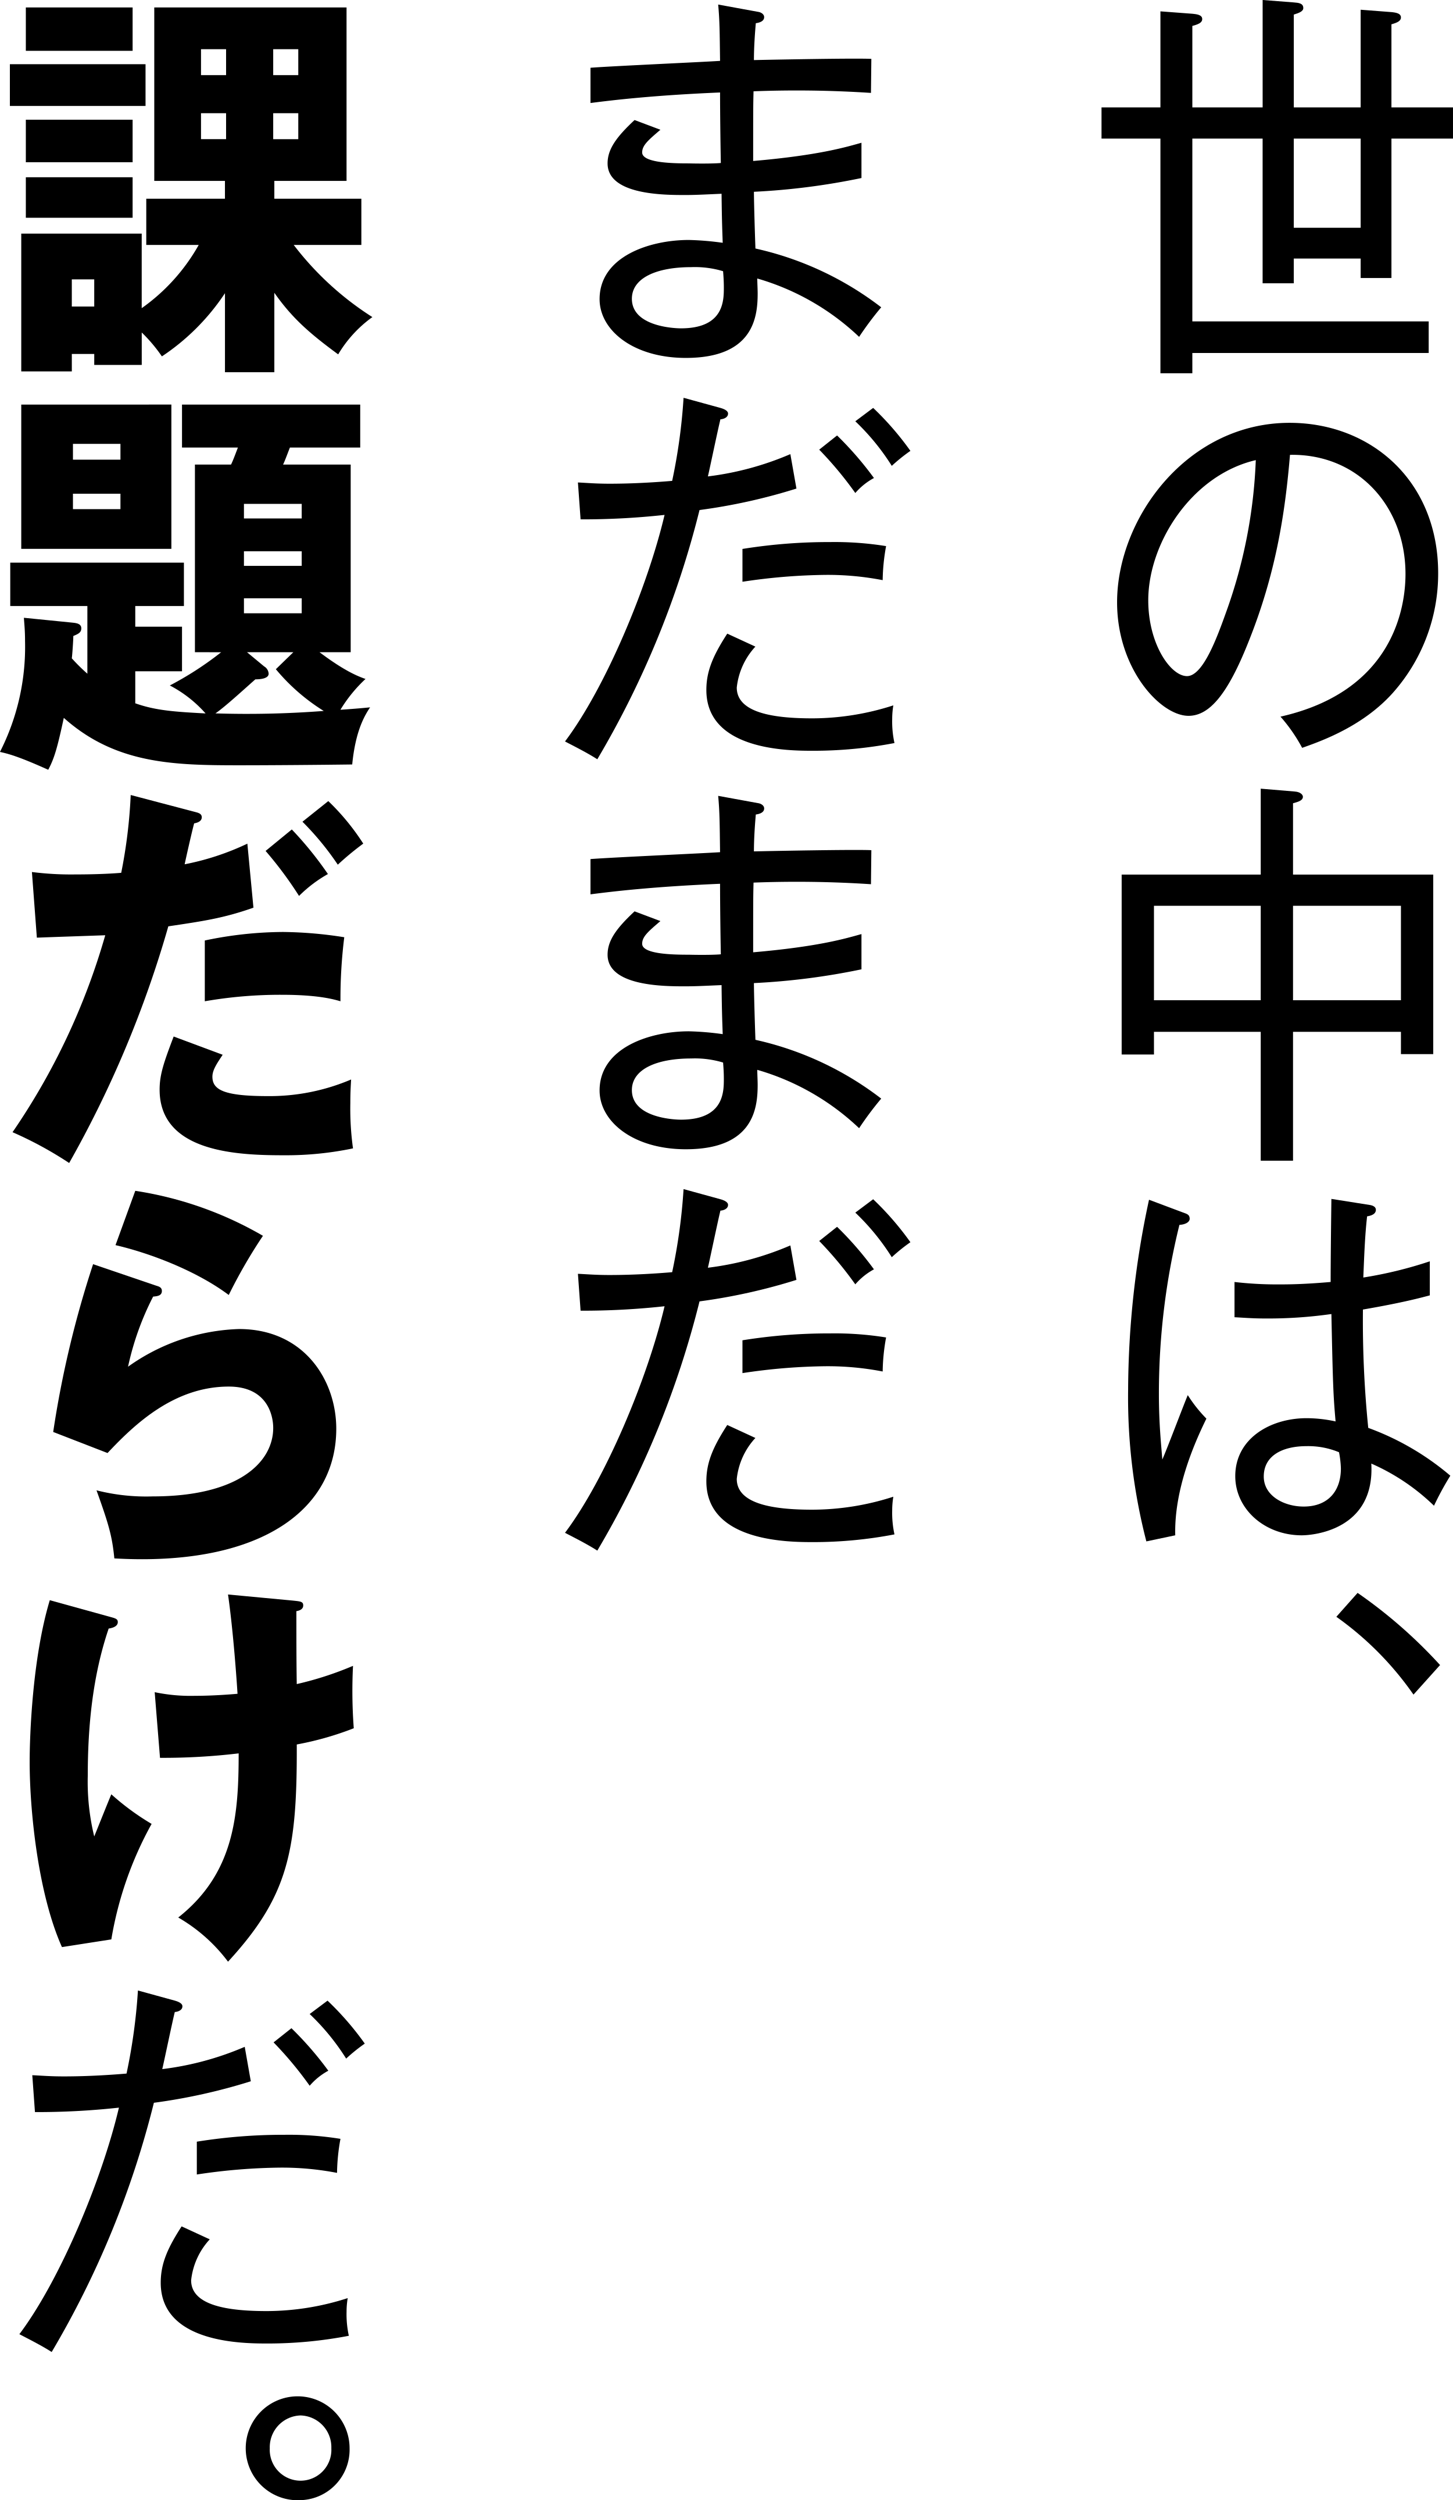
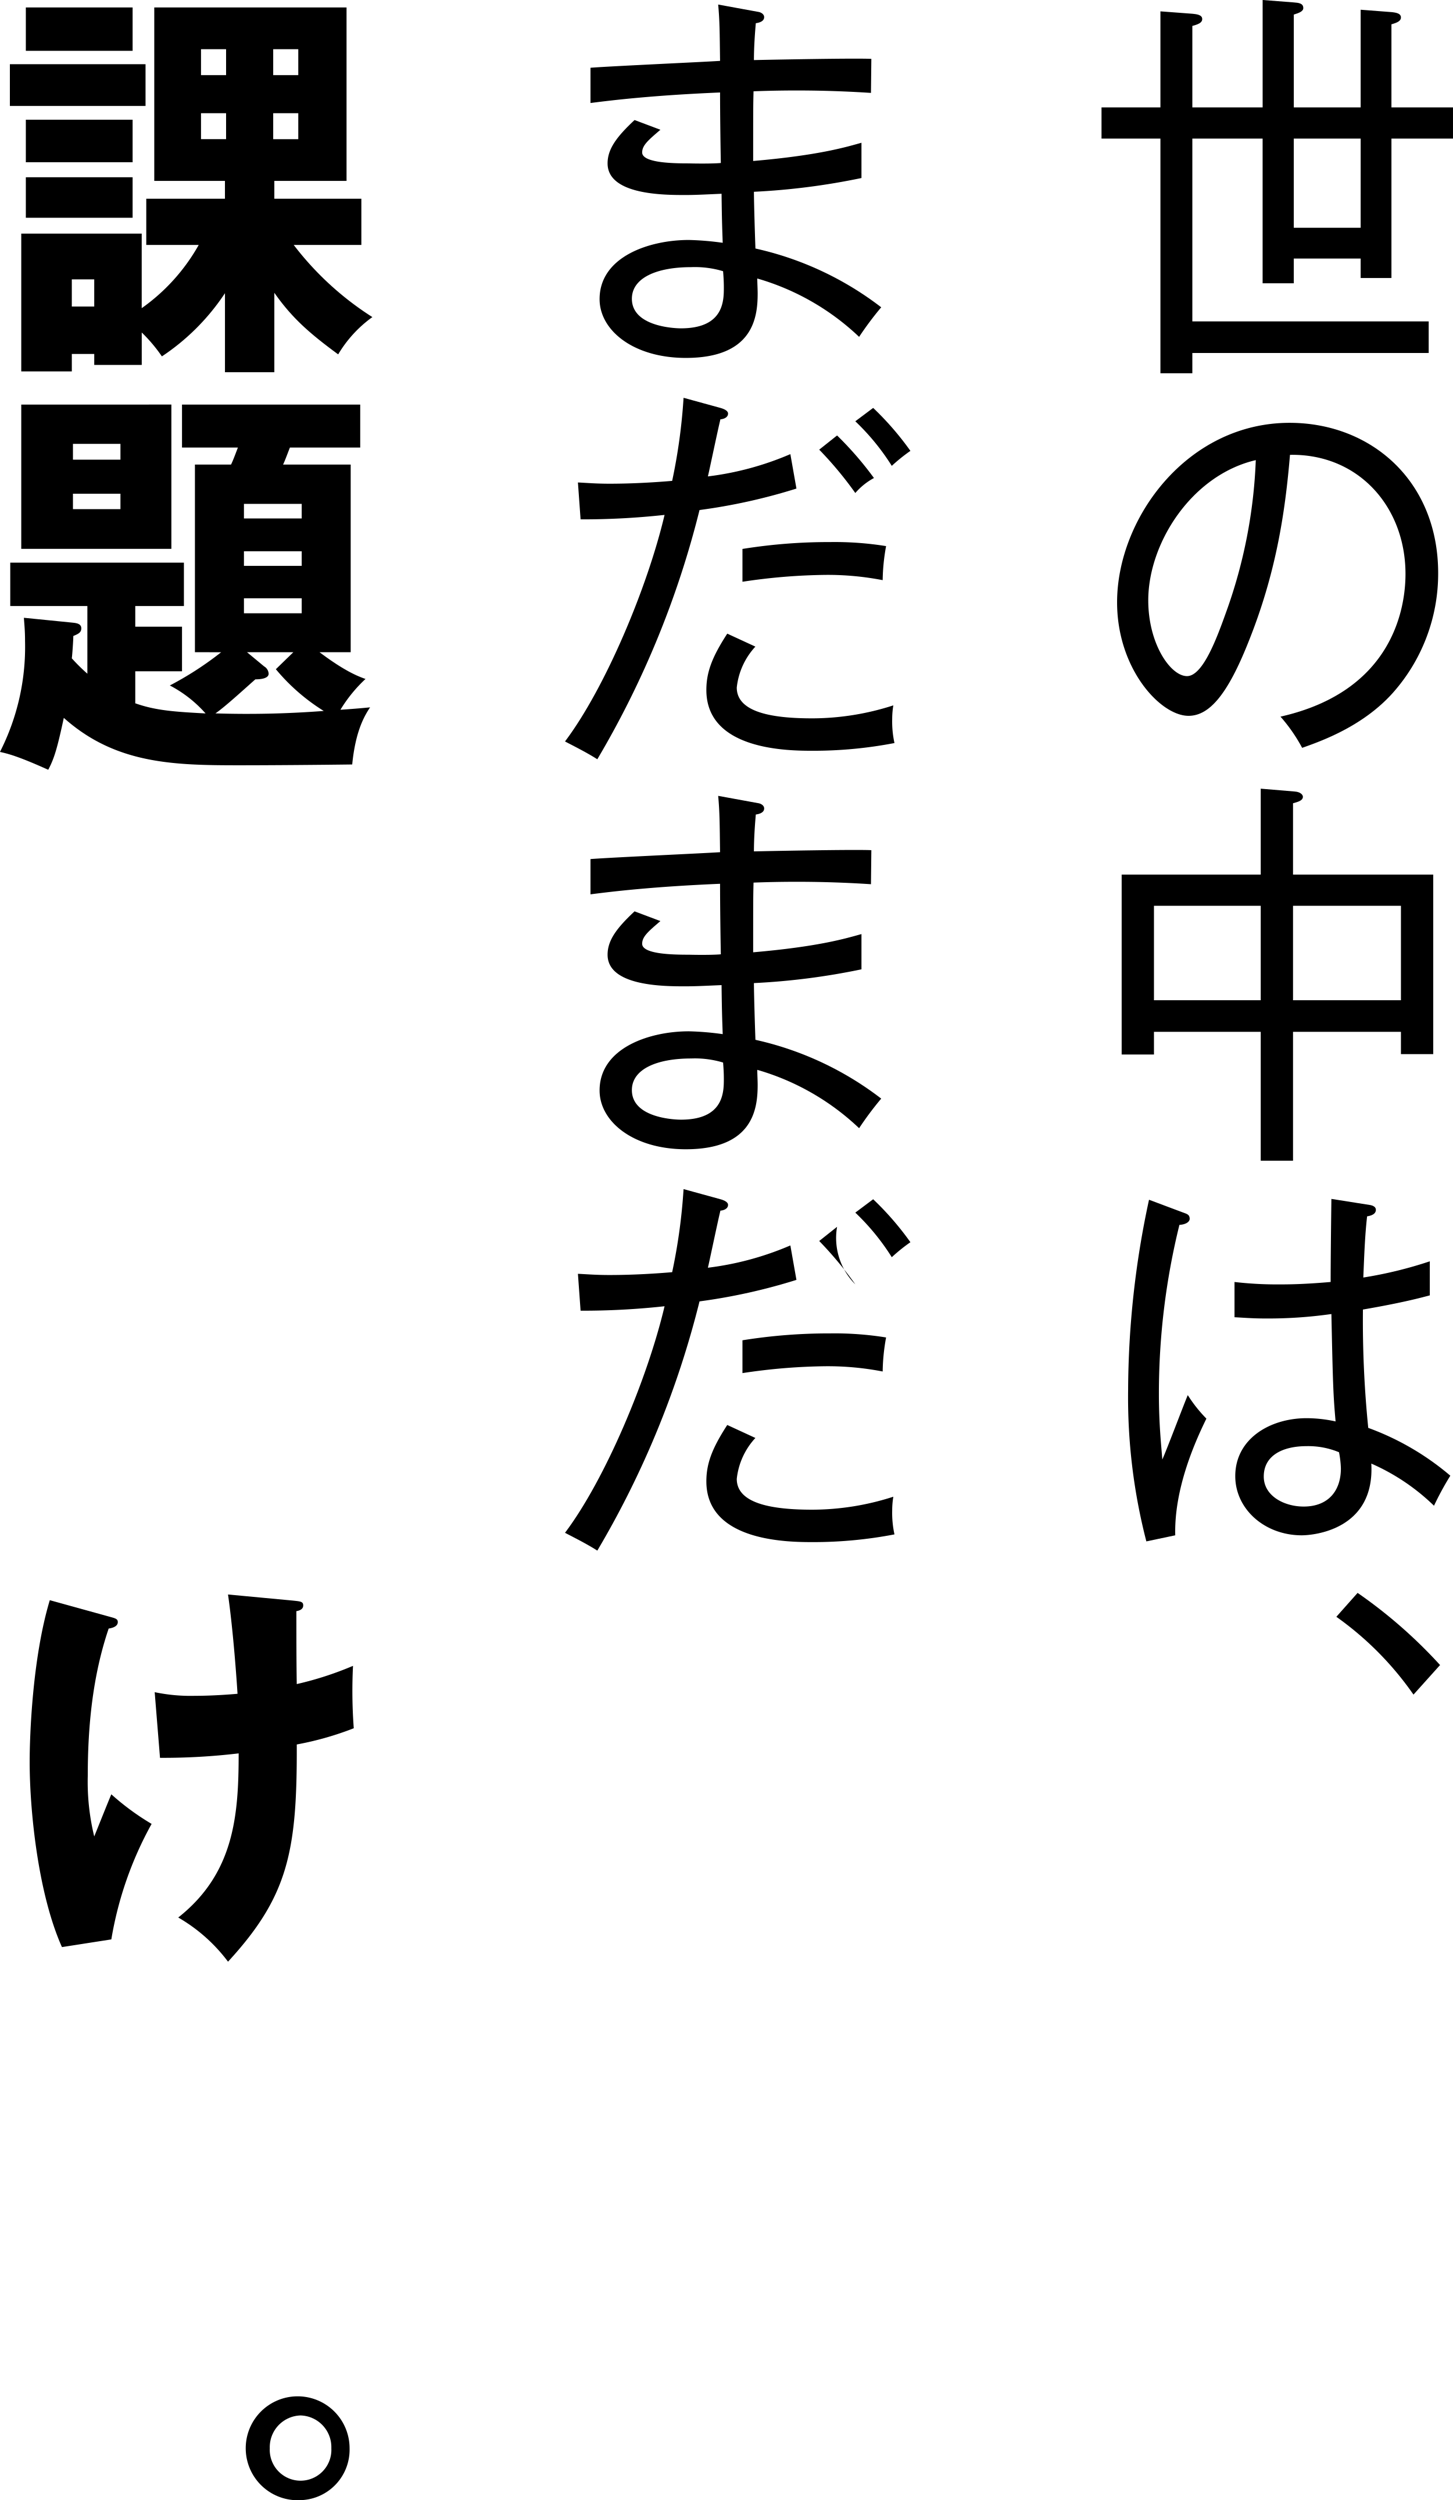
<svg xmlns="http://www.w3.org/2000/svg" width="232.477" height="399.791" viewBox="0 0 232.477 399.791">
  <g id="h3_first_check" transform="translate(-89.299 -1727.064)">
    <path id="パス_36" data-name="パス 36" d="M311.927,1749.227v22.294H307v-3.111H296.3v3.954h-4.985v-23.137H280.071v29.229h37.814v5.054H280.071v3.241h-5.107v-37.524H265.54v-4.989h9.424v-15.359l5.167.389c.547.065,1.52.13,1.52.842,0,.583-.608.842-1.58,1.1v13.026h11.247v-17.174l4.985.389c.79.065,1.52.13,1.52.907,0,.519-.669.778-1.52,1.038v14.84H307V1728.62l5.046.388c.426.065,1.4.13,1.4.843,0,.583-.608.842-1.52,1.1v13.286h9.849v4.989Zm-4.924,0H296.3v14.258H307Z" />
    <path id="パス_37" data-name="パス 37" d="M312.17,1837.837c-4.863,5.443-11.612,7.777-14.53,8.813a26.31,26.31,0,0,0-3.465-4.99c18.117-4.082,20-17.562,20-22.812,0-10.757-7.539-19.247-18.482-19.052-.791,9.527-2.31,19.117-6.627,29.875-3.344,8.425-6.262,11.859-9.606,11.859-4.5,0-11.429-7.517-11.429-18.145,0-13.48,11.247-28.708,27.6-28.708,13.01,0,23.771,9.267,23.771,24.042A28.678,28.678,0,0,1,312.17,1837.837Zm-39.152-14.776c0,7,3.587,12.119,6.2,12.119,2.554,0,4.8-6.157,6.262-10.24a80.314,80.314,0,0,0,4.742-24.3C279.949,1803.036,273.018,1813.924,273.018,1823.061Z" />
    <path id="パス_38" data-name="パス 38" d="M296.181,1912.67h-5.168v-20.609H273.93v3.629h-5.167v-28.773h22.25v-13.739l5.411.454c1.034.065,1.338.583,1.338.842,0,.649-.912.843-1.581,1.037v11.406h22.434v28.709h-5.168v-3.565H296.181Zm-5.168-40.763H273.93v15.1h17.083Zm5.168,15.1h17.266v-15.1H296.181Z" />
    <path id="パス_39" data-name="パス 39" d="M277.335,1972.571l-4.621.972a91.859,91.859,0,0,1-2.918-24.238,145.6,145.6,0,0,1,3.344-30.393l5.532,2.073c.547.194.973.324.973.972,0,.454-.547.907-1.642.972a112.482,112.482,0,0,0-3.283,27.024c0,4.8.365,8.1.547,10.5.73-1.62,3.466-8.878,4.074-10.3a22.318,22.318,0,0,0,2.979,3.758C280.253,1958.119,277.152,1965.377,277.335,1972.571Zm41.4-4.731a33.922,33.922,0,0,0-10.031-6.74c.608,10.628-9.3,11.471-11.125,11.471-5.958,0-10.64-4.213-10.64-9.463,0-5.961,5.533-9.267,11.43-9.267a22.011,22.011,0,0,1,4.62.519c-.364-4.212-.425-5.508-.669-17.173a72.267,72.267,0,0,1-10.517.713c-2.128,0-3.526-.13-4.985-.2v-5.638a58.615,58.615,0,0,0,6.93.389c1.52,0,3.952,0,8.451-.389,0-3.305.061-8.684.121-13.285l6.141.972c.425.065.973.259.973.778,0,.777-.973.972-1.4,1.037-.364,3.11-.486,6.869-.608,9.785a66.4,66.4,0,0,0,10.639-2.592v5.444c-1.459.388-4.316,1.166-10.7,2.268a171.375,171.375,0,0,0,.851,18.923,42.907,42.907,0,0,1,13.132,7.647A47.854,47.854,0,0,0,318.736,1967.84Zm-15.2-8.555a12.861,12.861,0,0,0-5.167-.972c-3.952,0-6.87,1.556-6.87,4.86,0,3.111,3.283,4.8,6.383,4.8,3.952,0,5.958-2.527,5.958-6.092A15.649,15.649,0,0,0,303.537,1959.285Z" />
    <path id="パス_40" data-name="パス 40" d="M315.454,1998.045a50.817,50.817,0,0,0-12.342-12.443l3.4-3.823a77.605,77.605,0,0,1,13.193,11.536Z" />
    <path id="パス_41" data-name="パス 41" d="M226.755,1780.931a39.563,39.563,0,0,0-16.293-9.333c0,.713.061,1.685.061,2.4,0,3.759-.669,10.3-11.491,10.3-8.39,0-13.8-4.407-13.8-9.4,0-6.8,7.964-9.461,14.287-9.461a46,46,0,0,1,5.41.453c-.06-2.073-.121-2.722-.182-7.842-2.979.131-4.195.2-5.836.2-3.344,0-12.4,0-12.4-5.056,0-2.267,1.4-4.212,4.317-6.934l4.134,1.555c-1.885,1.621-2.918,2.463-2.918,3.63,0,1.685,4.985,1.749,7.478,1.749,2.614.065,4.5,0,5.107-.064-.061-3.241-.122-8.036-.122-11.276-10.761.453-17.205,1.231-20.731,1.684V1737.9c3.282-.259,17.752-.907,20.731-1.1-.061-4.731-.061-6.351-.3-9.009l6.383,1.167c.487.065.973.389.973.842,0,.713-.851.908-1.337.972-.122,1.426-.3,3.695-.3,5.9,2.979-.065,16.111-.324,18.786-.194l-.061,5.444a181.648,181.648,0,0,0-18.786-.26c-.061,2.2-.061,3.111-.061,11.147,10.457-.907,14.773-2.2,17.327-2.917v5.639a109.761,109.761,0,0,1-17.205,2.2c0,1.75.182,7.582.243,9.073a51.178,51.178,0,0,1,20.123,9.4A52,52,0,0,0,226.755,1780.931Zm-21.765-10.5a15.638,15.638,0,0,0-5.106-.649c-5.594,0-9.485,1.75-9.485,5.056,0,4.471,6.87,4.73,7.843,4.73,6.87,0,6.87-4.407,6.87-6.545C205.112,1771.987,205.051,1771.21,204.99,1770.432Z" />
    <path id="パス_42" data-name="パス 42" d="M201.221,1808.622a148.4,148.4,0,0,1-16.354,39.856c-1.7-1.1-4.073-2.268-5.168-2.851,6.445-8.555,13.193-24.627,15.929-36.227a120.131,120.131,0,0,1-13.436.713l-.426-5.9c1.4.065,2.858.2,5.046.2,4.013,0,7.721-.259,10.032-.454a90.849,90.849,0,0,0,1.824-13.285l5.9,1.62c.911.26,1.216.584,1.216.907,0,.714-.912.908-1.216.908-.365,1.426-1.7,7.842-2.006,9.137a48.073,48.073,0,0,0,13.192-3.564l.973,5.508A92.144,92.144,0,0,1,201.221,1808.622Zm18.178,38.495c-3.83,0-17.084,0-17.084-9.721,0-2.981,1.034-5.443,3.344-9.008l4.5,2.074a11.409,11.409,0,0,0-2.979,6.545c0,4.148,6.2,4.926,12.1,4.926a42.376,42.376,0,0,0,12.95-2.074,13.418,13.418,0,0,0-.182,2.2,16.067,16.067,0,0,0,.364,3.823A68.66,68.66,0,0,1,219.4,1847.117Zm11.125-27.283a46.217,46.217,0,0,0-9.058-.842,94.217,94.217,0,0,0-13.375,1.1v-5.249a87.232,87.232,0,0,1,14.044-1.1,51.9,51.9,0,0,1,8.937.648A32.266,32.266,0,0,0,230.524,1819.834Zm-4.377-13.934a58.686,58.686,0,0,0-5.775-6.933l2.857-2.269a53.742,53.742,0,0,1,5.9,6.805A10.481,10.481,0,0,0,226.147,1805.9Zm5.836-4.342a36.971,36.971,0,0,0-5.836-7.128l2.857-2.139a47.325,47.325,0,0,1,5.958,6.87A27.642,27.642,0,0,0,231.983,1801.558Z" />
    <path id="パス_43" data-name="パス 43" d="M226.755,1907.471a39.557,39.557,0,0,0-16.293-9.332c0,.713.061,1.685.061,2.4,0,3.76-.669,10.3-11.491,10.3-8.39,0-13.8-4.407-13.8-9.4,0-6.8,7.964-9.462,14.287-9.462a45.755,45.755,0,0,1,5.41.454c-.06-2.074-.121-2.722-.182-7.842-2.979.13-4.195.195-5.836.195-3.344,0-12.4,0-12.4-5.055,0-2.268,1.4-4.212,4.317-6.934l4.134,1.555c-1.885,1.62-2.918,2.462-2.918,3.63,0,1.684,4.985,1.749,7.478,1.749,2.614.065,4.5,0,5.107-.065-.061-3.24-.122-8.035-.122-11.276-10.761.454-17.205,1.231-20.731,1.685v-5.638c3.282-.259,17.752-.907,20.731-1.1-.061-4.732-.061-6.351-.3-9.009l6.383,1.167c.487.064.973.388.973.842,0,.713-.851.908-1.337.972-.122,1.426-.3,3.694-.3,5.9,2.979-.065,16.111-.324,18.786-.194l-.061,5.444a181.712,181.712,0,0,0-18.786-.259c-.061,2.2-.061,3.11-.061,11.146,10.457-.907,14.773-2.2,17.327-2.916v5.638a109.893,109.893,0,0,1-17.205,2.2c0,1.749.182,7.582.243,9.073a51.178,51.178,0,0,1,20.123,9.4A51.968,51.968,0,0,0,226.755,1907.471Zm-21.765-10.5a15.607,15.607,0,0,0-5.106-.649c-5.594,0-9.485,1.75-9.485,5.055,0,4.471,6.87,4.731,7.843,4.731,6.87,0,6.87-4.407,6.87-6.546C205.112,1898.527,205.051,1897.749,204.99,1896.973Z" />
-     <path id="パス_44" data-name="パス 44" d="M201.221,1935.164a148.406,148.406,0,0,1-16.354,39.855c-1.7-1.1-4.073-2.268-5.168-2.851,6.445-8.554,13.193-24.627,15.929-36.227a120.131,120.131,0,0,1-13.436.713l-.426-5.9c1.4.065,2.858.194,5.046.194,4.013,0,7.721-.258,10.032-.453a90.849,90.849,0,0,0,1.824-13.285l5.9,1.62c.911.259,1.216.583,1.216.907,0,.713-.912.908-1.216.908-.365,1.425-1.7,7.841-2.006,9.137a48.108,48.108,0,0,0,13.192-3.564l.973,5.508A92.343,92.343,0,0,1,201.221,1935.164Zm18.178,38.494c-3.83,0-17.084,0-17.084-9.721,0-2.98,1.034-5.443,3.344-9.008l4.5,2.075a11.407,11.407,0,0,0-2.979,6.545c0,4.147,6.2,4.925,12.1,4.925a42.376,42.376,0,0,0,12.95-2.074,13.418,13.418,0,0,0-.182,2.2,16.077,16.077,0,0,0,.364,3.824A68.713,68.713,0,0,1,219.4,1973.658Zm11.125-27.283a46.3,46.3,0,0,0-9.058-.842,94.364,94.364,0,0,0-13.375,1.1v-5.249a87.232,87.232,0,0,1,14.044-1.1,51.87,51.87,0,0,1,8.937.649A32.248,32.248,0,0,0,230.524,1946.375Zm-4.377-13.933a58.669,58.669,0,0,0-5.775-6.934l2.857-2.268a53.657,53.657,0,0,1,5.9,6.8A10.488,10.488,0,0,0,226.147,1932.442Zm5.836-4.342a36.971,36.971,0,0,0-5.836-7.129l2.857-2.138a47.318,47.318,0,0,1,5.958,6.869A27.65,27.65,0,0,0,231.983,1928.1Z" />
+     <path id="パス_44" data-name="パス 44" d="M201.221,1935.164a148.406,148.406,0,0,1-16.354,39.855c-1.7-1.1-4.073-2.268-5.168-2.851,6.445-8.554,13.193-24.627,15.929-36.227a120.131,120.131,0,0,1-13.436.713l-.426-5.9c1.4.065,2.858.194,5.046.194,4.013,0,7.721-.258,10.032-.453a90.849,90.849,0,0,0,1.824-13.285l5.9,1.62c.911.259,1.216.583,1.216.907,0,.713-.912.908-1.216.908-.365,1.425-1.7,7.841-2.006,9.137a48.108,48.108,0,0,0,13.192-3.564l.973,5.508A92.343,92.343,0,0,1,201.221,1935.164Zm18.178,38.494c-3.83,0-17.084,0-17.084-9.721,0-2.98,1.034-5.443,3.344-9.008l4.5,2.075a11.407,11.407,0,0,0-2.979,6.545c0,4.147,6.2,4.925,12.1,4.925a42.376,42.376,0,0,0,12.95-2.074,13.418,13.418,0,0,0-.182,2.2,16.077,16.077,0,0,0,.364,3.824A68.713,68.713,0,0,1,219.4,1973.658Zm11.125-27.283a46.3,46.3,0,0,0-9.058-.842,94.364,94.364,0,0,0-13.375,1.1v-5.249a87.232,87.232,0,0,1,14.044-1.1,51.87,51.87,0,0,1,8.937.649A32.248,32.248,0,0,0,230.524,1946.375Zm-4.377-13.933a58.669,58.669,0,0,0-5.775-6.934l2.857-2.268A10.488,10.488,0,0,0,226.147,1932.442Zm5.836-4.342a36.971,36.971,0,0,0-5.836-7.129l2.857-2.138a47.318,47.318,0,0,1,5.958,6.869A27.65,27.65,0,0,0,231.983,1928.1Z" />
    <path id="パス_45" data-name="パス 45" d="M112.584,1737.33v6.675H90.879v-6.675Zm20.609,49.252h-7.9v-12.637a35.885,35.885,0,0,1-10.092,10.109,24.923,24.923,0,0,0-3.223-3.823v5.185h-7.6v-1.75h-3.587v2.787H92.7v-22.034h19.272v11.924a30.913,30.913,0,0,0,9.12-10.11h-8.39v-7.388H125.29v-2.852H113.982v-27.736h30.763v27.736H133.193v2.852h13.922v7.388H136.294a48.731,48.731,0,0,0,12.584,11.535,19.824,19.824,0,0,0-5.471,5.963c-4.5-3.306-7.357-5.769-10.214-9.851Zm-22.677-58.325v6.934H93.433v-6.934Zm0,17.951v6.8H93.433v-6.8Zm0,9.2v6.48H93.433v-6.48Zm-9.727,16.331v4.341h3.587v-4.341Zm24.683-36.81H121.46v4.148h4.012Zm0,10.239H121.46v4.148h4.012Zm7.539-6.091h4.012v-4.148h-4.012Zm0,10.239h4.012v-4.148h-4.012Z" />
    <path id="パス_46" data-name="パス 46" d="M120.487,1831.357v-30.005h5.775c.305-.584.852-2.074,1.1-2.722H118.42v-6.87h28.513v6.87H135.686c-.243.584-.851,2.268-1.1,2.722h10.822v30.005h-4.985c4.134,3.11,6.262,3.888,7.356,4.277a23.079,23.079,0,0,0-4.012,4.925c1.094-.065,3.586-.259,4.742-.388-.791,1.231-2.311,3.564-2.858,9.137-4.985.065-13.01.13-18.056.13-10.518,0-19.819-.195-28.088-7.583-1.033,4.8-1.52,6.481-2.492,8.3-5.046-2.269-6.566-2.593-7.721-2.853a37.052,37.052,0,0,0,4.012-17.691c0-1.815-.121-2.722-.182-3.759l7.782.778c.547.065,1.4.13,1.4.907,0,.713-.547.908-1.277,1.231,0,.713-.182,3.241-.243,3.565a30.312,30.312,0,0,0,2.493,2.463v-10.823H90.94v-6.935h27.784v6.935h-7.782v3.305h7.478v7.128h-7.478v5.12c3.283,1.167,6.384,1.361,11.247,1.621a19.969,19.969,0,0,0-5.715-4.472,52.521,52.521,0,0,0,8.208-5.314Zm-3.769-39.6v23.072H92.7V1791.76Zm-8.147,8.814v-2.528h-7.6v2.528Zm-7.6,5.444v2.463h7.6v-2.463Zm30.581,27.606a1.449,1.449,0,0,1,.729,1.168c0,.777-1.276.907-2.128.907-2.127,1.879-4.8,4.341-6.383,5.444a161.771,161.771,0,0,0,17.327-.39,31.724,31.724,0,0,1-7.661-6.674l2.8-2.722h-7.417Zm6.018-23.654v-2.332h-9.24v2.332Zm-9.24,5.25v2.333h9.24v-2.333Zm0,7.517v2.4h9.24v-2.4Z" />
-     <path id="パス_47" data-name="パス 47" d="M120.548,1856.91c.486.13,1.033.259,1.033.843,0,.713-.851.907-1.216.972-.3,1.037-1.337,5.638-1.52,6.545a41.858,41.858,0,0,0,10.032-3.3l.972,10.239c-4.8,1.685-7.964,2.138-13.618,2.981a173.784,173.784,0,0,1-15.867,37.846,59.669,59.669,0,0,0-9.059-4.925,108.046,108.046,0,0,0,14.834-31.495c-1.7.064-9.423.323-10.943.388l-.79-10.5a49.34,49.34,0,0,0,6.87.389c2.31,0,5.106-.065,7.417-.259a81.145,81.145,0,0,0,1.519-12.443Zm4.377,38.819c-.851,1.3-1.642,2.4-1.642,3.5,0,2.074,1.763,3.11,8.816,3.11a33.259,33.259,0,0,0,13.375-2.657c-.061,1.232-.122,2.009-.122,3.759a46.138,46.138,0,0,0,.426,7.258,52.458,52.458,0,0,1-11,1.1c-7.3,0-19.941-.389-19.941-10.5,0-2.4.669-4.343,2.249-8.49Zm-2.858-18.275a61.858,61.858,0,0,1,12.524-1.361,66.337,66.337,0,0,1,9.789.842,79.661,79.661,0,0,0-.608,10.239c-1.1-.323-3.587-1.036-9.363-1.036a70.552,70.552,0,0,0-12.342,1.036ZM135.99,1859.7a56.881,56.881,0,0,1,5.775,7.129,21.438,21.438,0,0,0-4.62,3.5,61.471,61.471,0,0,0-5.35-7.194Zm5.836-4.536a37.374,37.374,0,0,1,5.593,6.8,46.667,46.667,0,0,0-4.073,3.369,45.722,45.722,0,0,0-5.654-6.869Z" />
-     <path id="パス_48" data-name="パス 48" d="M114.286,1932.65c.425.13.912.259.912.843,0,.777-.73.842-1.4.907a45.334,45.334,0,0,0-4.013,11.211,32.229,32.229,0,0,1,17.752-6.026c10.457,0,15.564,8.23,15.564,15.941,0,12.379-10.944,20.868-31.067,20.868-1.763,0-3.283-.065-4.438-.13-.365-3.564-.851-5.314-2.857-10.887a32.27,32.27,0,0,0,9,.972c13.8,0,19.273-5.508,19.273-10.952,0-1.879-.852-6.61-7.113-6.61-8.694,0-15.017,5.962-19.394,10.627l-8.694-3.369a162.212,162.212,0,0,1,6.384-26.83Zm-3.344-15.165a58.047,58.047,0,0,1,20.427,7.194,82.607,82.607,0,0,0-5.471,9.462c-5.107-3.824-12.524-6.676-18.117-7.971Z" />
    <path id="パス_49" data-name="パス 49" d="M107.112,1985.667c.729.2,1.034.324,1.034.777,0,.778-1.034.972-1.46,1.037-2.553,7.518-3.344,15.554-3.344,23.525a36.91,36.91,0,0,0,1.034,9.721c.426-1.037,2.31-5.767,2.736-6.74a40.373,40.373,0,0,0,6.444,4.731,57.559,57.559,0,0,0-6.444,18.469l-7.9,1.231c-3.83-8.554-5.167-21.839-5.167-29.615,0-4.148.425-16.59,3.222-25.858Zm29.06-2.657c1.155.13,1.641.13,1.641.777s-.668.843-1.094.908c0,3.693,0,8.1.061,11.665a53.211,53.211,0,0,0,9-2.916,80.362,80.362,0,0,0,.121,9.98,49.742,49.742,0,0,1-9.119,2.592c.061,17.044-1.337,24.237-11,34.736a26.468,26.468,0,0,0-7.964-7.064c8.937-7.064,9.666-16.267,9.666-26.247a102.309,102.309,0,0,1-12.584.713l-.851-10.5a27.912,27.912,0,0,0,6.444.583c.608,0,3.04,0,6.809-.324-.122-2.008-.669-9.915-1.52-15.878Z" />
-     <path id="パス_50" data-name="パス 50" d="M113.921,2063.312a148.407,148.407,0,0,1-16.354,39.855c-1.7-1.1-4.073-2.268-5.168-2.851,6.445-8.554,13.193-24.627,15.929-36.226a120.381,120.381,0,0,1-13.436.712l-.426-5.9c1.4.065,2.858.194,5.046.194,4.013,0,7.721-.258,10.032-.453a90.845,90.845,0,0,0,1.824-13.285l5.9,1.62c.911.259,1.216.583,1.216.907,0,.713-.912.908-1.216.908-.365,1.425-1.7,7.841-2.006,9.137a48.121,48.121,0,0,0,13.192-3.564l.973,5.508A92.347,92.347,0,0,1,113.921,2063.312Zm18.178,38.494c-3.83,0-17.084,0-17.084-9.721,0-2.98,1.034-5.443,3.344-9.008l4.5,2.075a11.406,11.406,0,0,0-2.979,6.545c0,4.147,6.2,4.925,12.1,4.925a42.376,42.376,0,0,0,12.95-2.074,13.416,13.416,0,0,0-.182,2.2,16.075,16.075,0,0,0,.364,3.824A68.713,68.713,0,0,1,132.1,2101.806Zm11.125-27.283a46.3,46.3,0,0,0-9.058-.842,94.383,94.383,0,0,0-13.375,1.1v-5.249a87.232,87.232,0,0,1,14.044-1.1,51.866,51.866,0,0,1,8.937.649A32.247,32.247,0,0,0,143.224,2074.523Zm-4.377-13.933a58.656,58.656,0,0,0-5.775-6.934l2.857-2.268a53.674,53.674,0,0,1,5.9,6.8A10.49,10.49,0,0,0,138.847,2060.59Zm5.836-4.342a36.971,36.971,0,0,0-5.836-7.129l2.857-2.138a47.318,47.318,0,0,1,5.958,6.869A27.636,27.636,0,0,0,144.683,2056.248Z" />
    <path id="パス_51" data-name="パス 51" d="M137.388,2126.855a8.308,8.308,0,1,1,7.843-8.295A8.073,8.073,0,0,1,137.388,2126.855Zm0-13.544a5.073,5.073,0,0,0-4.924,5.249,4.931,4.931,0,1,0,9.849,0A5.074,5.074,0,0,0,137.388,2113.311Z" />
  </g>
</svg>